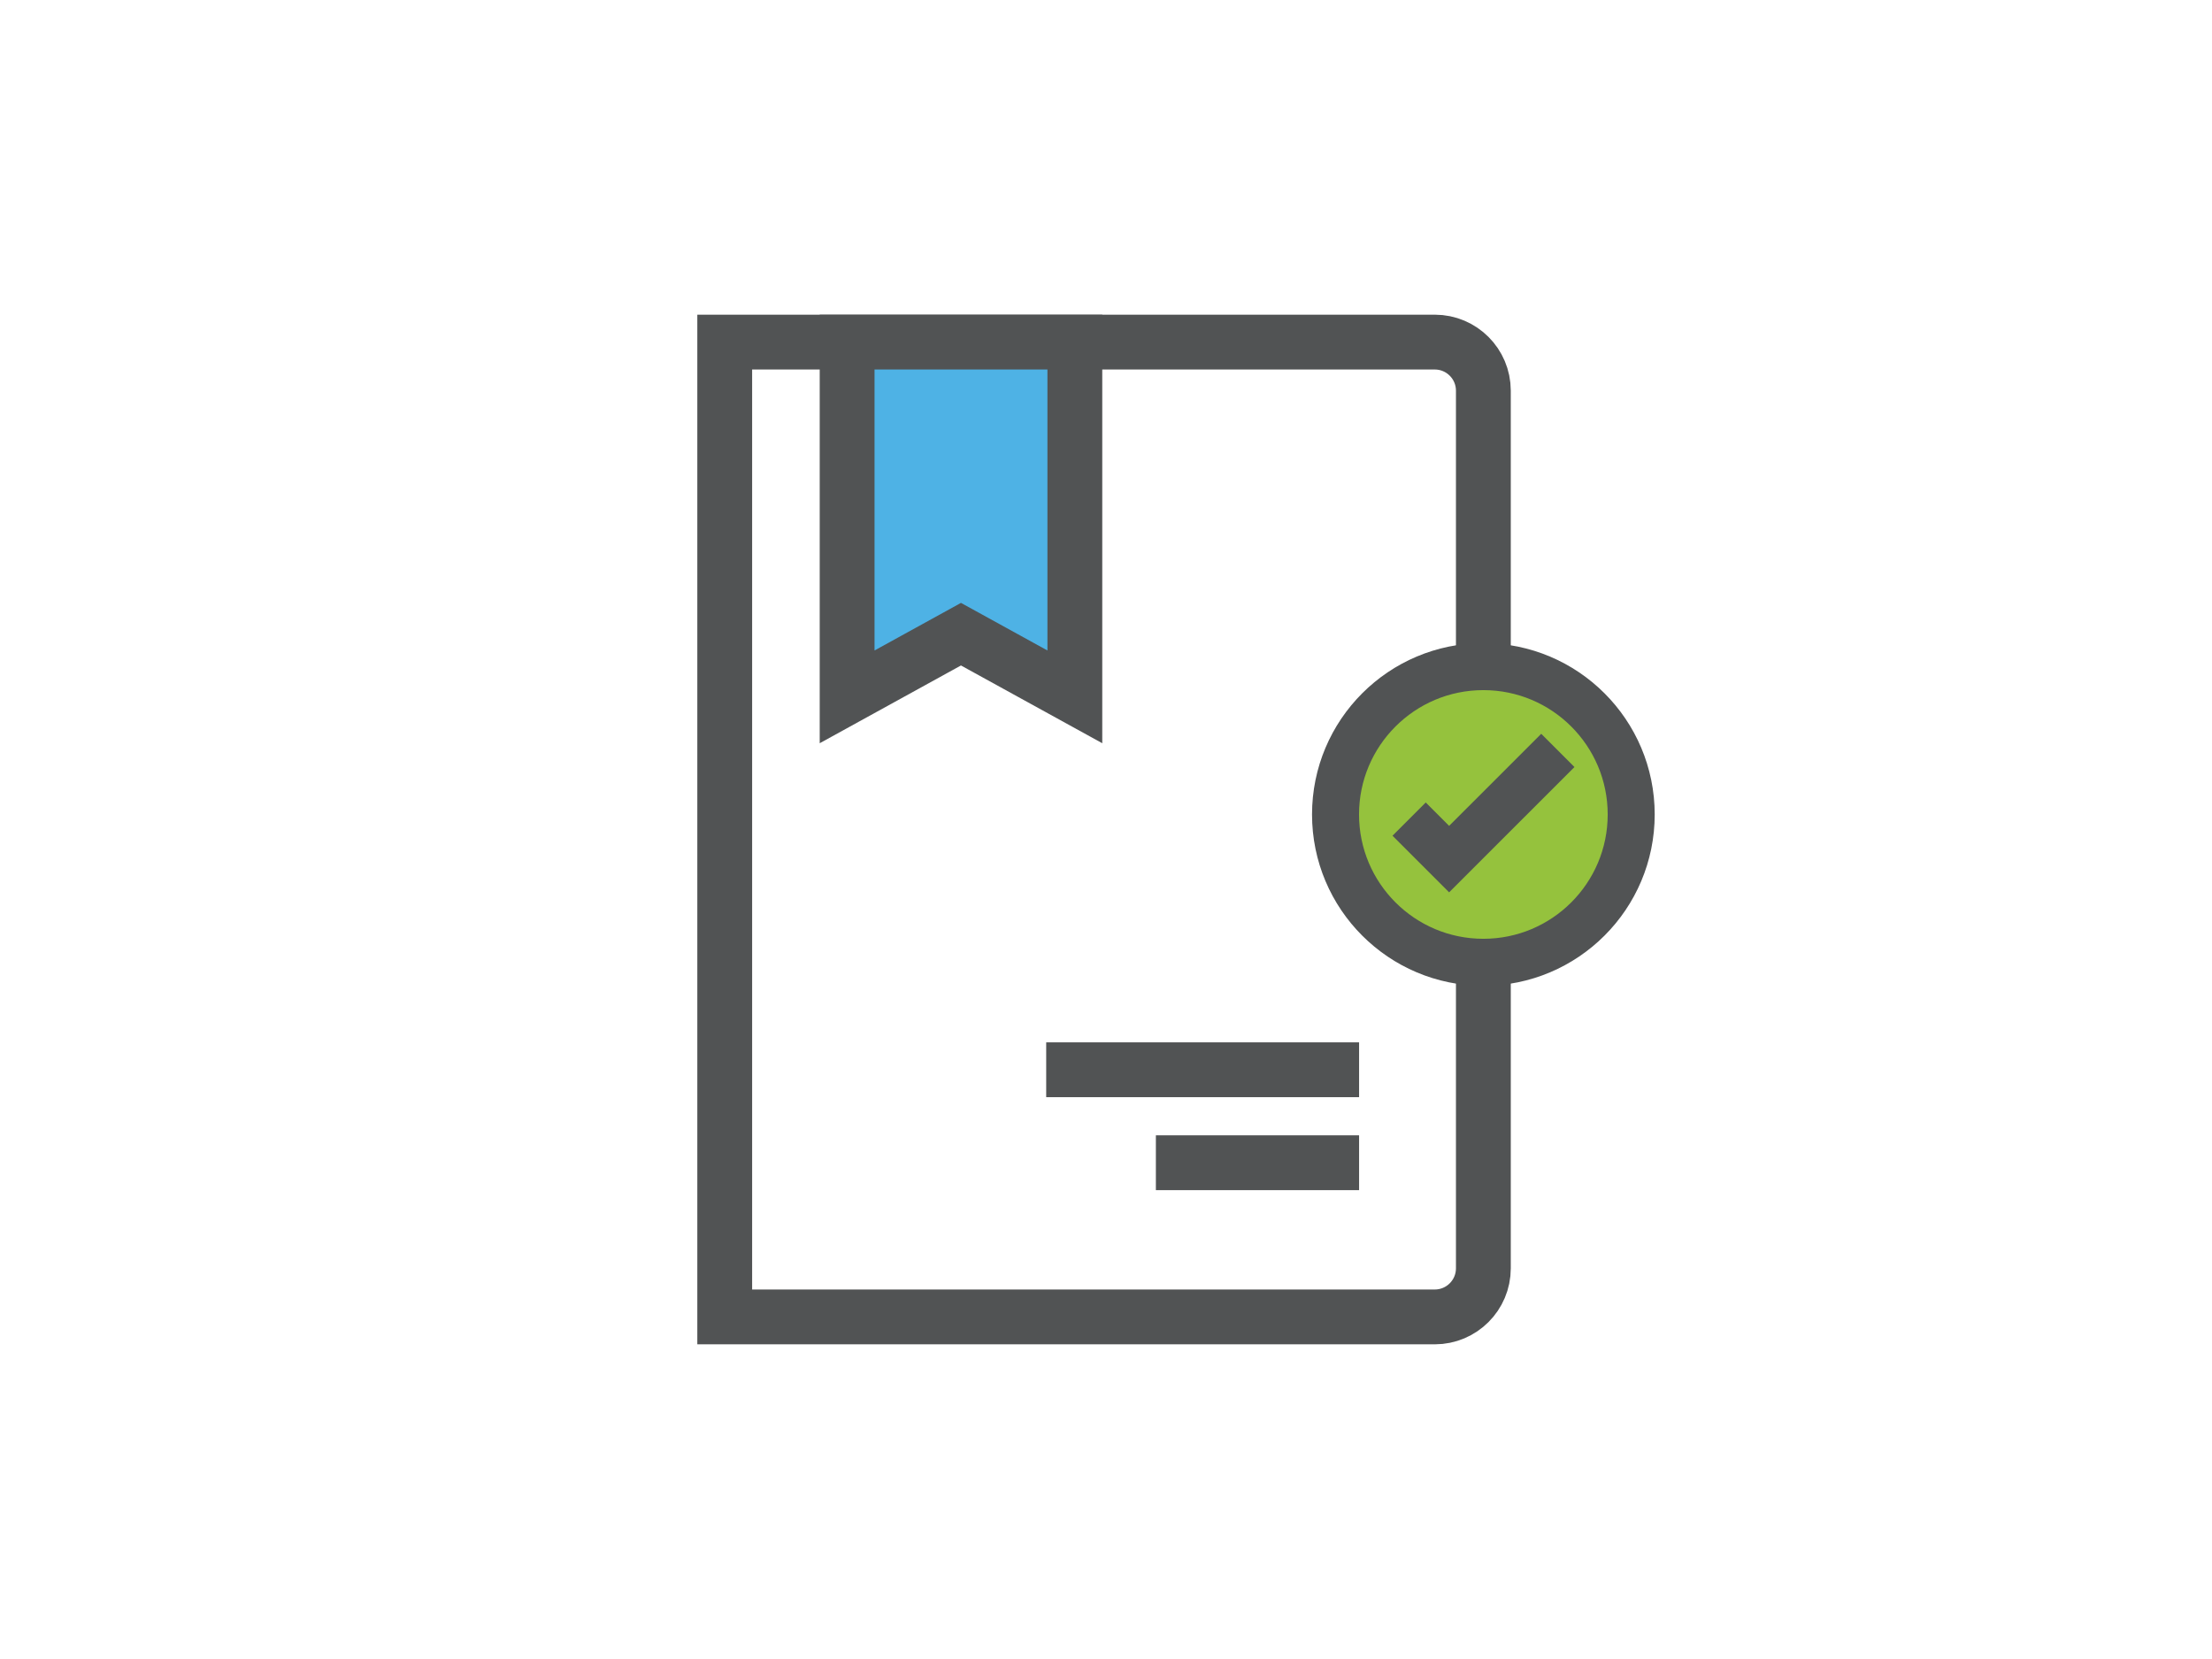
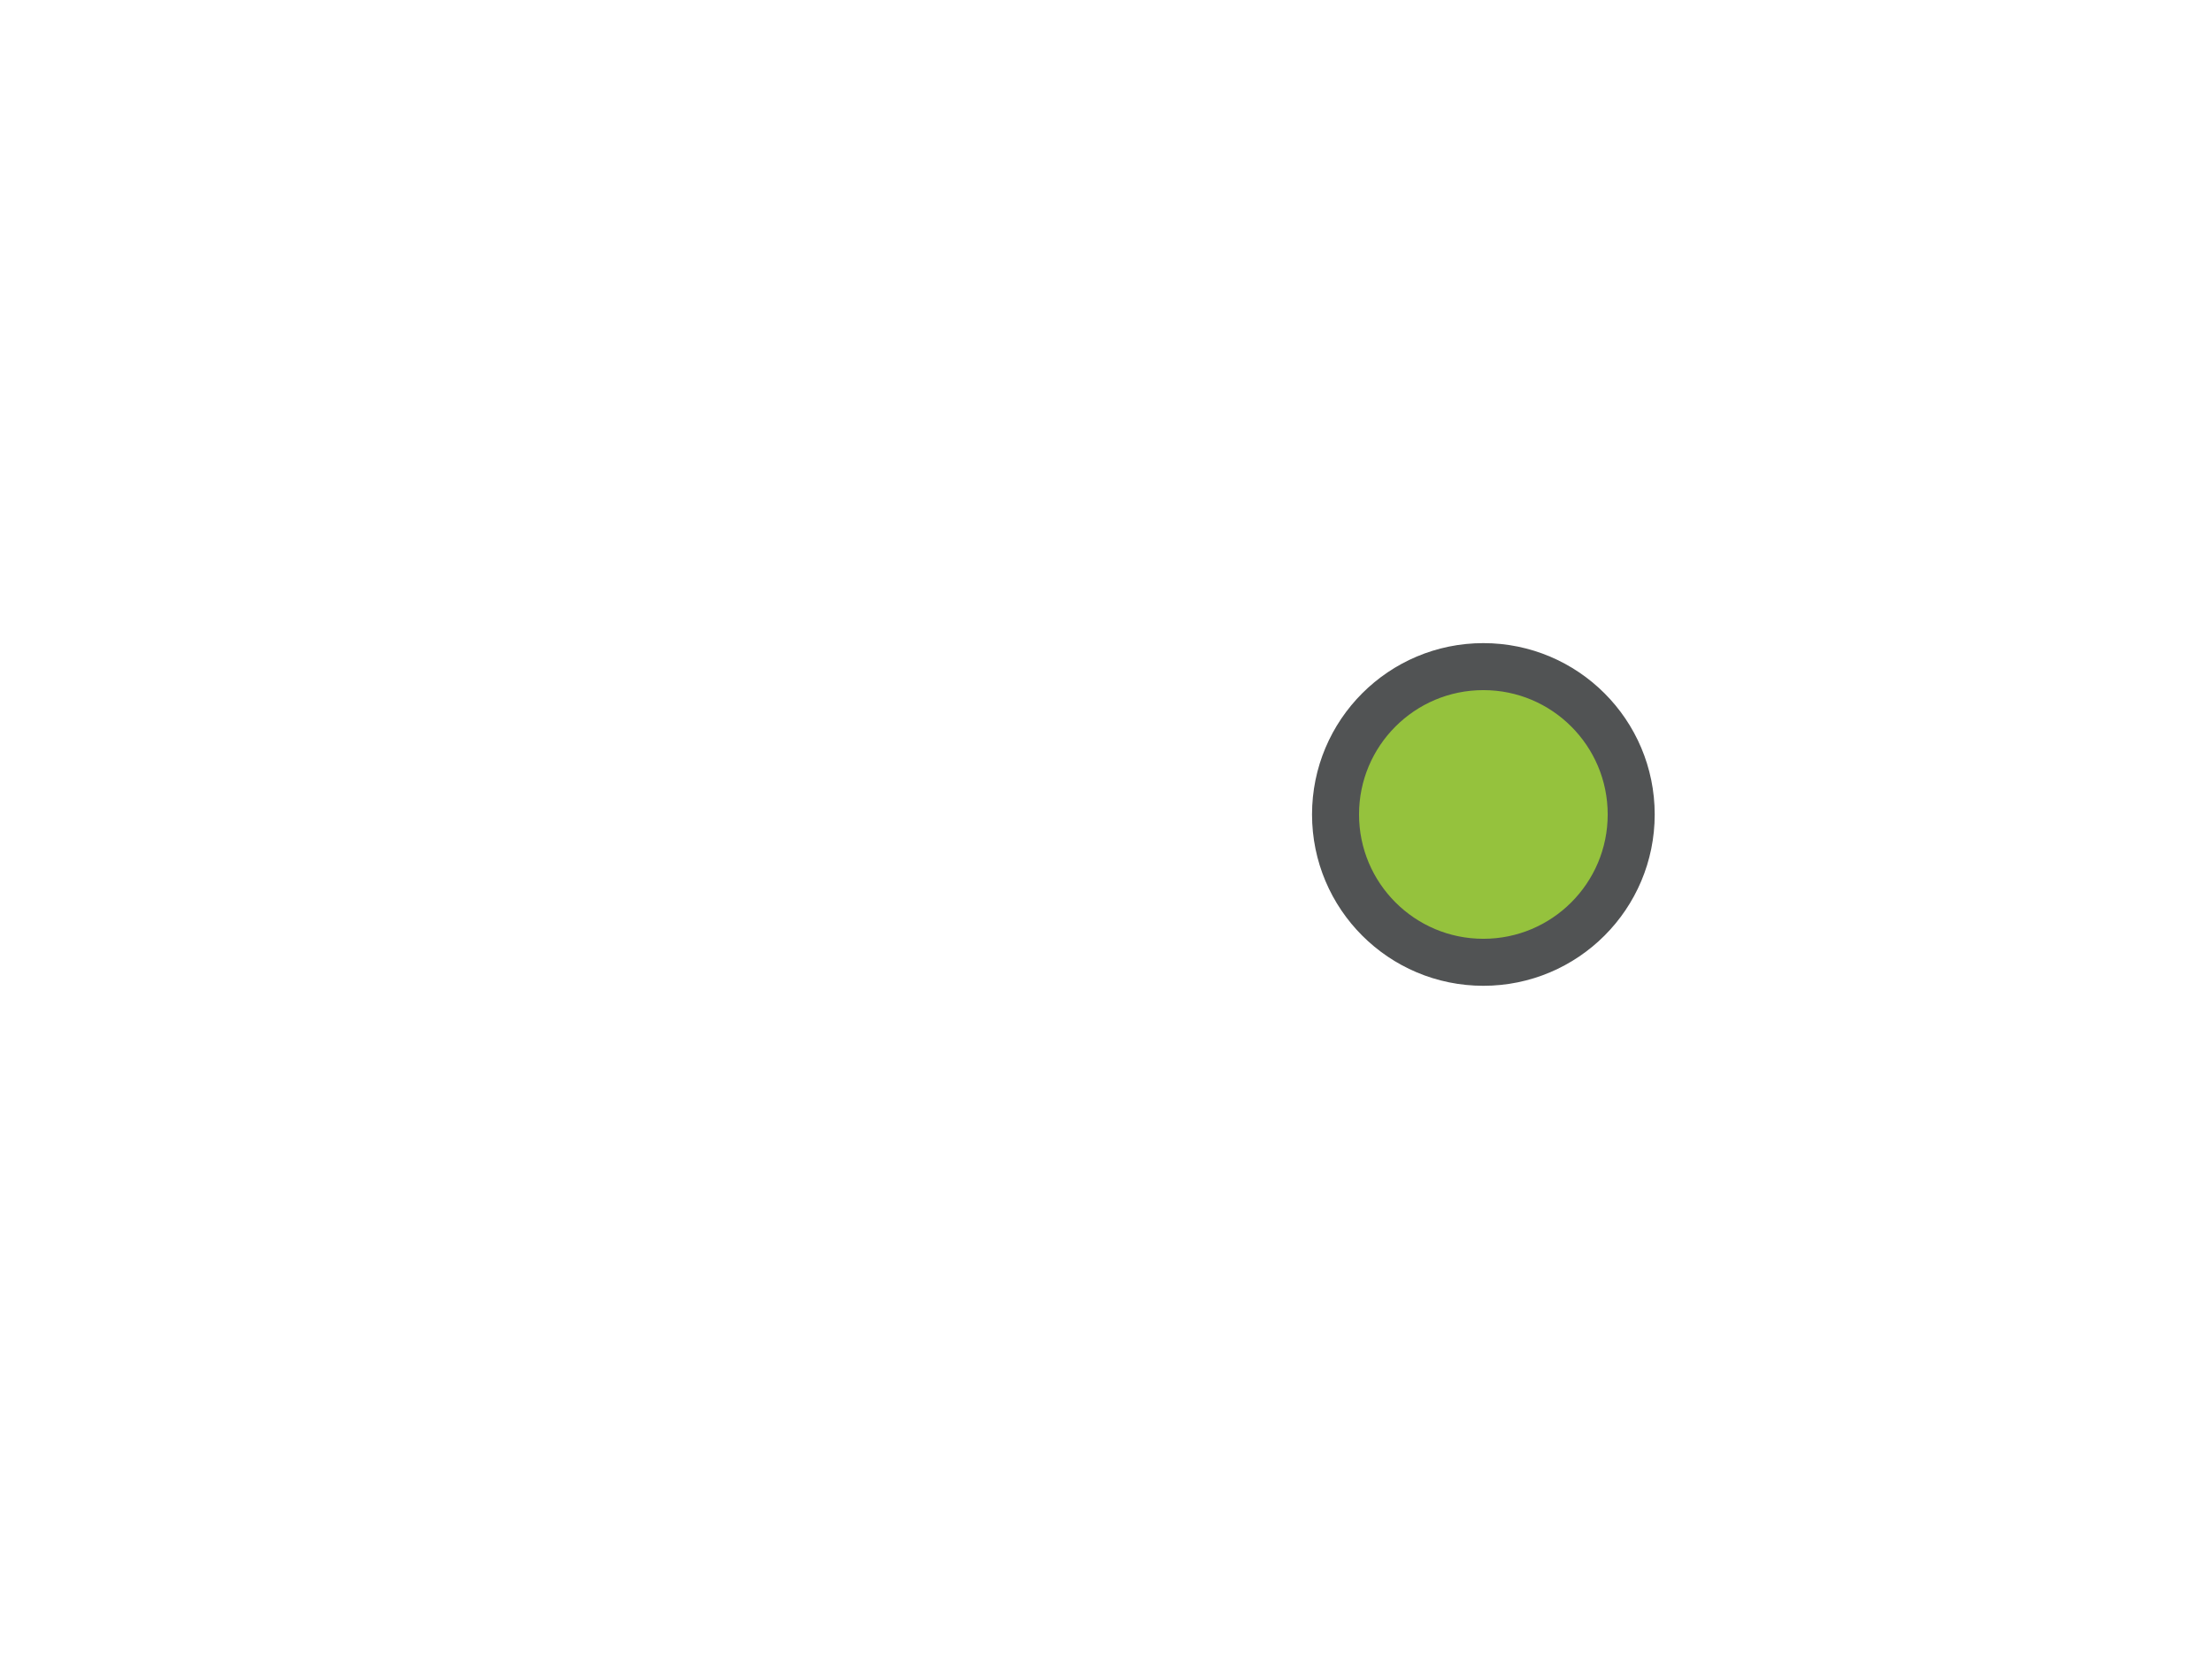
<svg xmlns="http://www.w3.org/2000/svg" preserveAspectRatio="xMidYMid slice" width="720px" height="540px" id="Layer_1" viewBox="0 0 600 450">
  <defs>
    <style>.cls-1,.cls-2{fill:none;}.cls-1,.cls-2,.cls-3,.cls-4{stroke:#515354;stroke-miterlimit:10;}.cls-1,.cls-3{stroke-width:14.87px;}.cls-2,.cls-4{stroke-width:12.75px;}.cls-3{fill:#4eb2e5;}.cls-4{fill:#95c23d;}</style>
  </defs>
-   <path class="cls-1" d="M196.58,92.79h192.6c7.28,0,13.18,5.91,13.18,13.18v238.06c0,7.28-5.91,13.18-13.18,13.18h-192.6V92.79h0Z" />
-   <polygon class="cls-3" points="291.55 189.02 260.66 172.02 229.78 189.02 229.78 92.79 291.55 92.79 291.55 189.02" />
  <circle class="cls-4" cx="402.36" cy="220.92" r="40.1" />
-   <polyline class="cls-2" points="382.22 222.18 393.07 233.03 422.56 203.55" />
-   <line class="cls-1" x1="368.65" y1="290.17" x2="283.78" y2="290.17" />
-   <line class="cls-1" x1="368.65" y1="315.39" x2="313.53" y2="315.39" />
</svg>